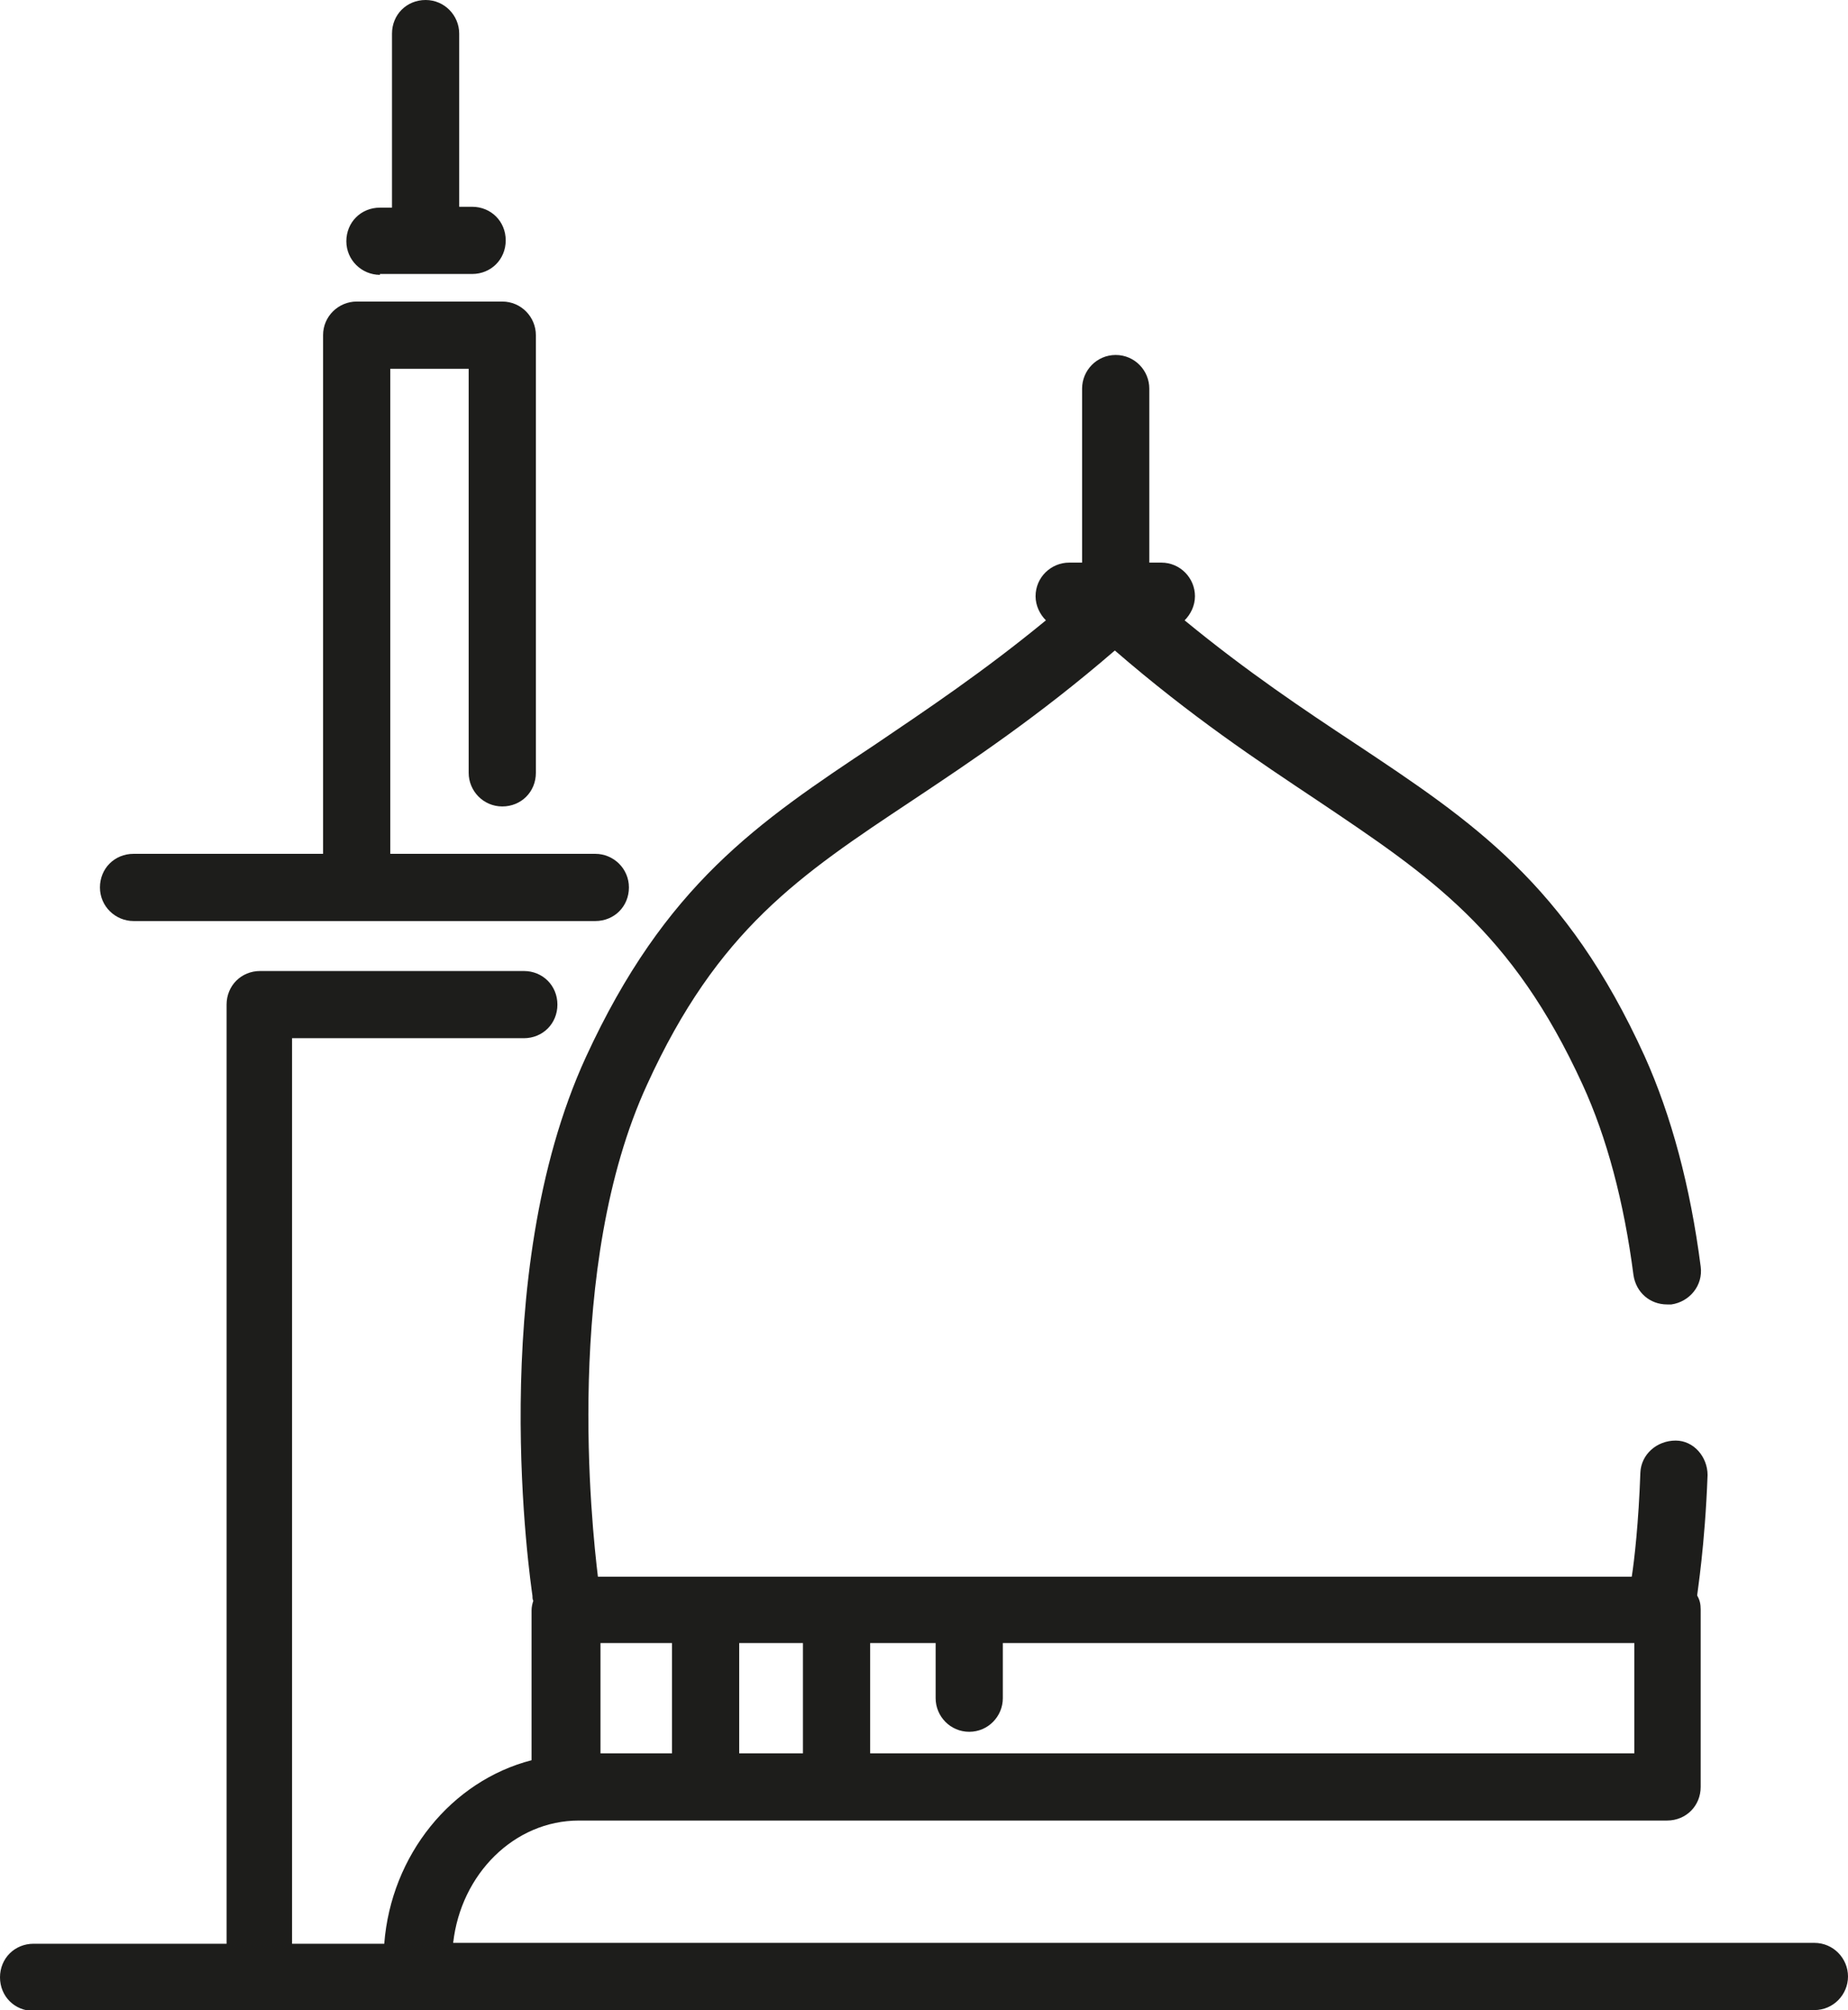
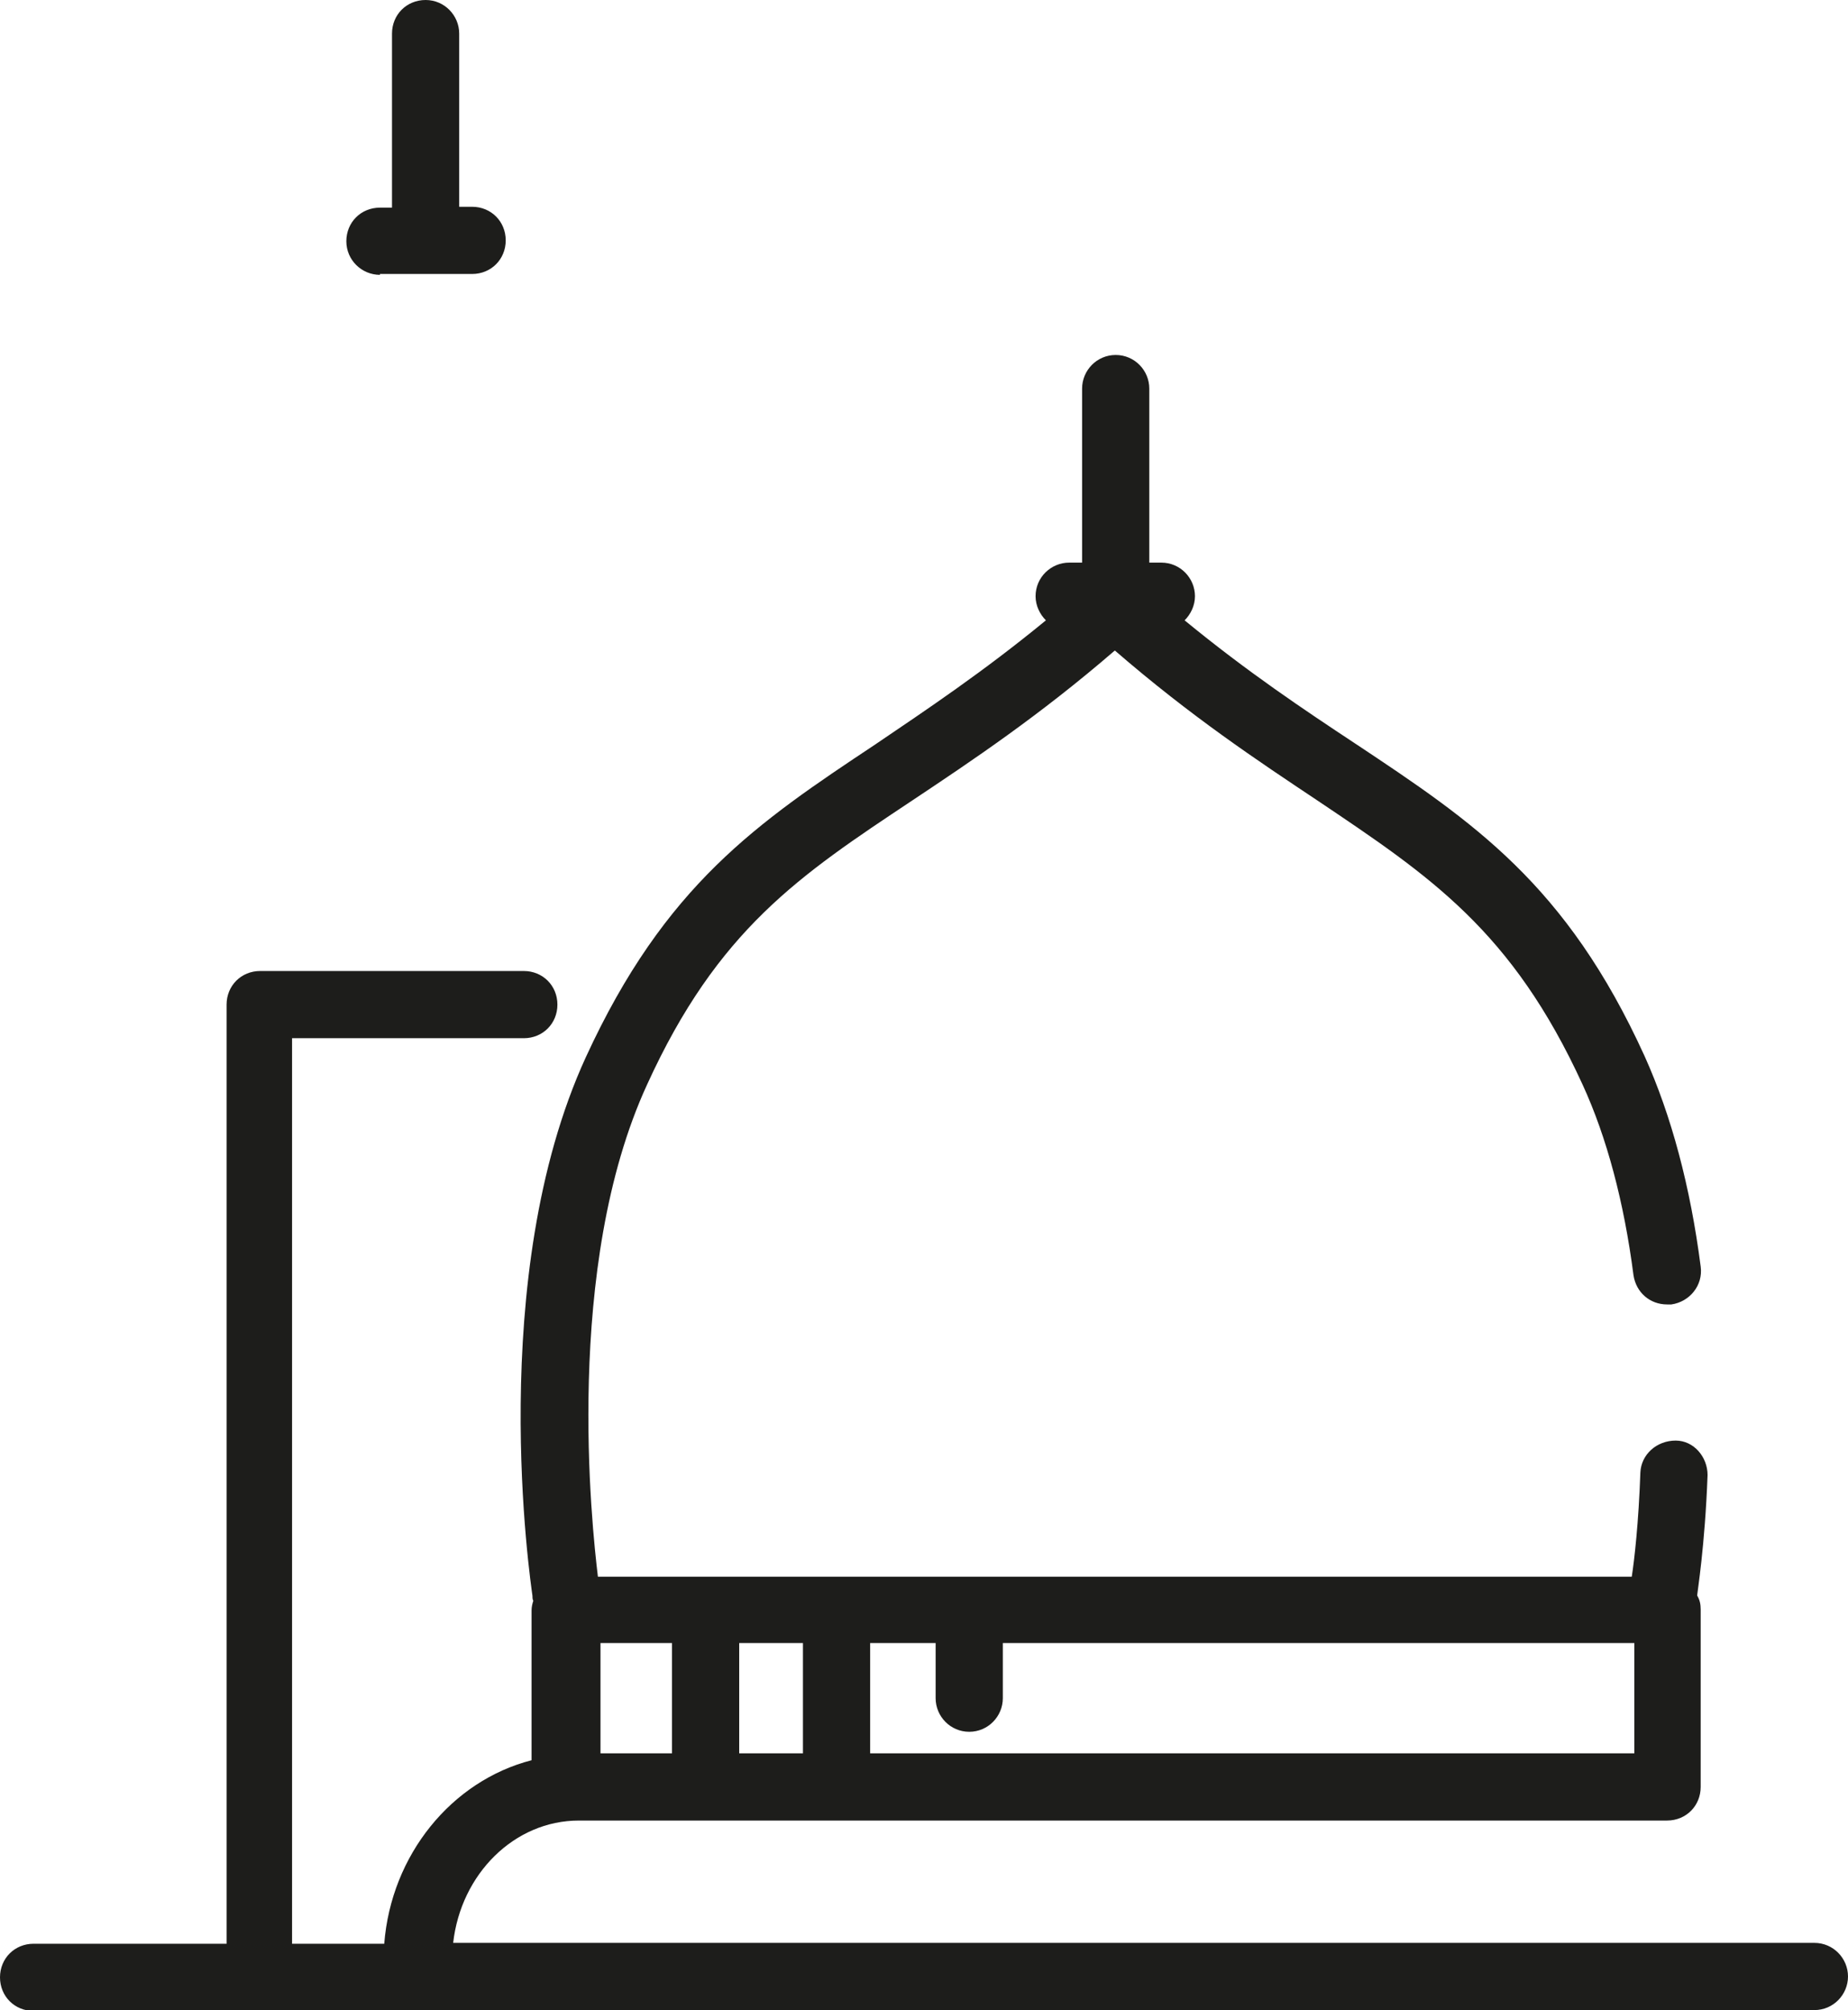
<svg xmlns="http://www.w3.org/2000/svg" id="Layer_2" width="21.45" height="23.33" viewBox="0 0 21.45 23.33">
  <defs>
    <style>.cls-1{fill:#1d1d1b;}</style>
  </defs>
  <g id="Layer_1-2">
    <g>
      <path class="cls-1" d="M.39,23.33H21.06c.22,0,.39-.18,.39-.39s-.17-.39-.39-.39H5.26c.09-.8,.71-1.42,1.46-1.42h12.63c.22,0,.39-.17,.39-.39v-2.06c0-.06-.01-.11-.04-.16,0,0,0,0,0-.01,0-.02,.09-.57,.12-1.39,0-.21-.16-.4-.37-.4-.22,0-.4,.16-.41,.37-.02,.58-.07,1.02-.1,1.21H6.94c-.07-.58-.4-3.6,.57-5.71,.82-1.8,1.77-2.43,3.08-3.3,.69-.46,1.47-.98,2.35-1.74,.89,.77,1.66,1.28,2.35,1.74,1.31,.88,2.26,1.51,3.08,3.3,.28,.61,.48,1.36,.59,2.21,.03,.2,.19,.34,.39,.34,.02,0,.03,0,.05,0,.21-.03,.37-.22,.34-.44-.12-.93-.34-1.75-.65-2.44-.91-2-1.99-2.72-3.36-3.63-.59-.39-1.25-.83-1.98-1.43,.07-.07,.12-.17,.12-.28,0-.21-.17-.39-.39-.39h-.14v-2.02c0-.21-.17-.39-.39-.39s-.39,.18-.39,.39v2.02h-.15c-.21,0-.39,.17-.39,.39,0,.11,.05,.21,.12,.28-.73,.6-1.39,1.04-1.98,1.44-1.37,.91-2.44,1.63-3.36,3.63-1.17,2.55-.64,6.1-.62,6.25,0,.02,0,.04,.01,.06-.01,.03-.02,.07-.02,.11v1.74c-.93,.24-1.63,1.1-1.71,2.13h-1.07V12.05h2.69c.22,0,.39-.17,.39-.39s-.17-.39-.39-.39H3.02c-.22,0-.39,.17-.39,.39v10.9H.39c-.22,0-.39,.17-.39,.39s.17,.39,.39,.39m8.19-4.27h.74v1.28h-.74v-1.28Zm1.52,1.28v-1.28h.76v.64c0,.21,.17,.39,.39,.39s.39-.18,.39-.39v-.64h7.33v1.28H10.09Zm-3.13-1.28h.83v1.28h-.83v-1.28Z" />
      <path class="cls-1" d="M4.41,3.18h1.07c.22,0,.39-.17,.39-.39s-.17-.39-.39-.39h-.15V.39c0-.21-.17-.39-.39-.39s-.39,.17-.39,.39V2.41h-.14c-.22,0-.39,.17-.39,.39s.18,.39,.39,.39" />
-       <path class="cls-1" d="M1.55,10.69H6.91c.22,0,.39-.17,.39-.39s-.18-.39-.39-.39h-2.38V4.28h.91v4.69c0,.21,.17,.39,.39,.39s.39-.17,.39-.39V3.89c0-.21-.17-.39-.39-.39h-1.69c-.21,0-.39,.17-.39,.39v6.02H1.55c-.22,0-.39,.17-.39,.39s.18,.39,.39,.39" />
    </g>
  </g>
</svg>